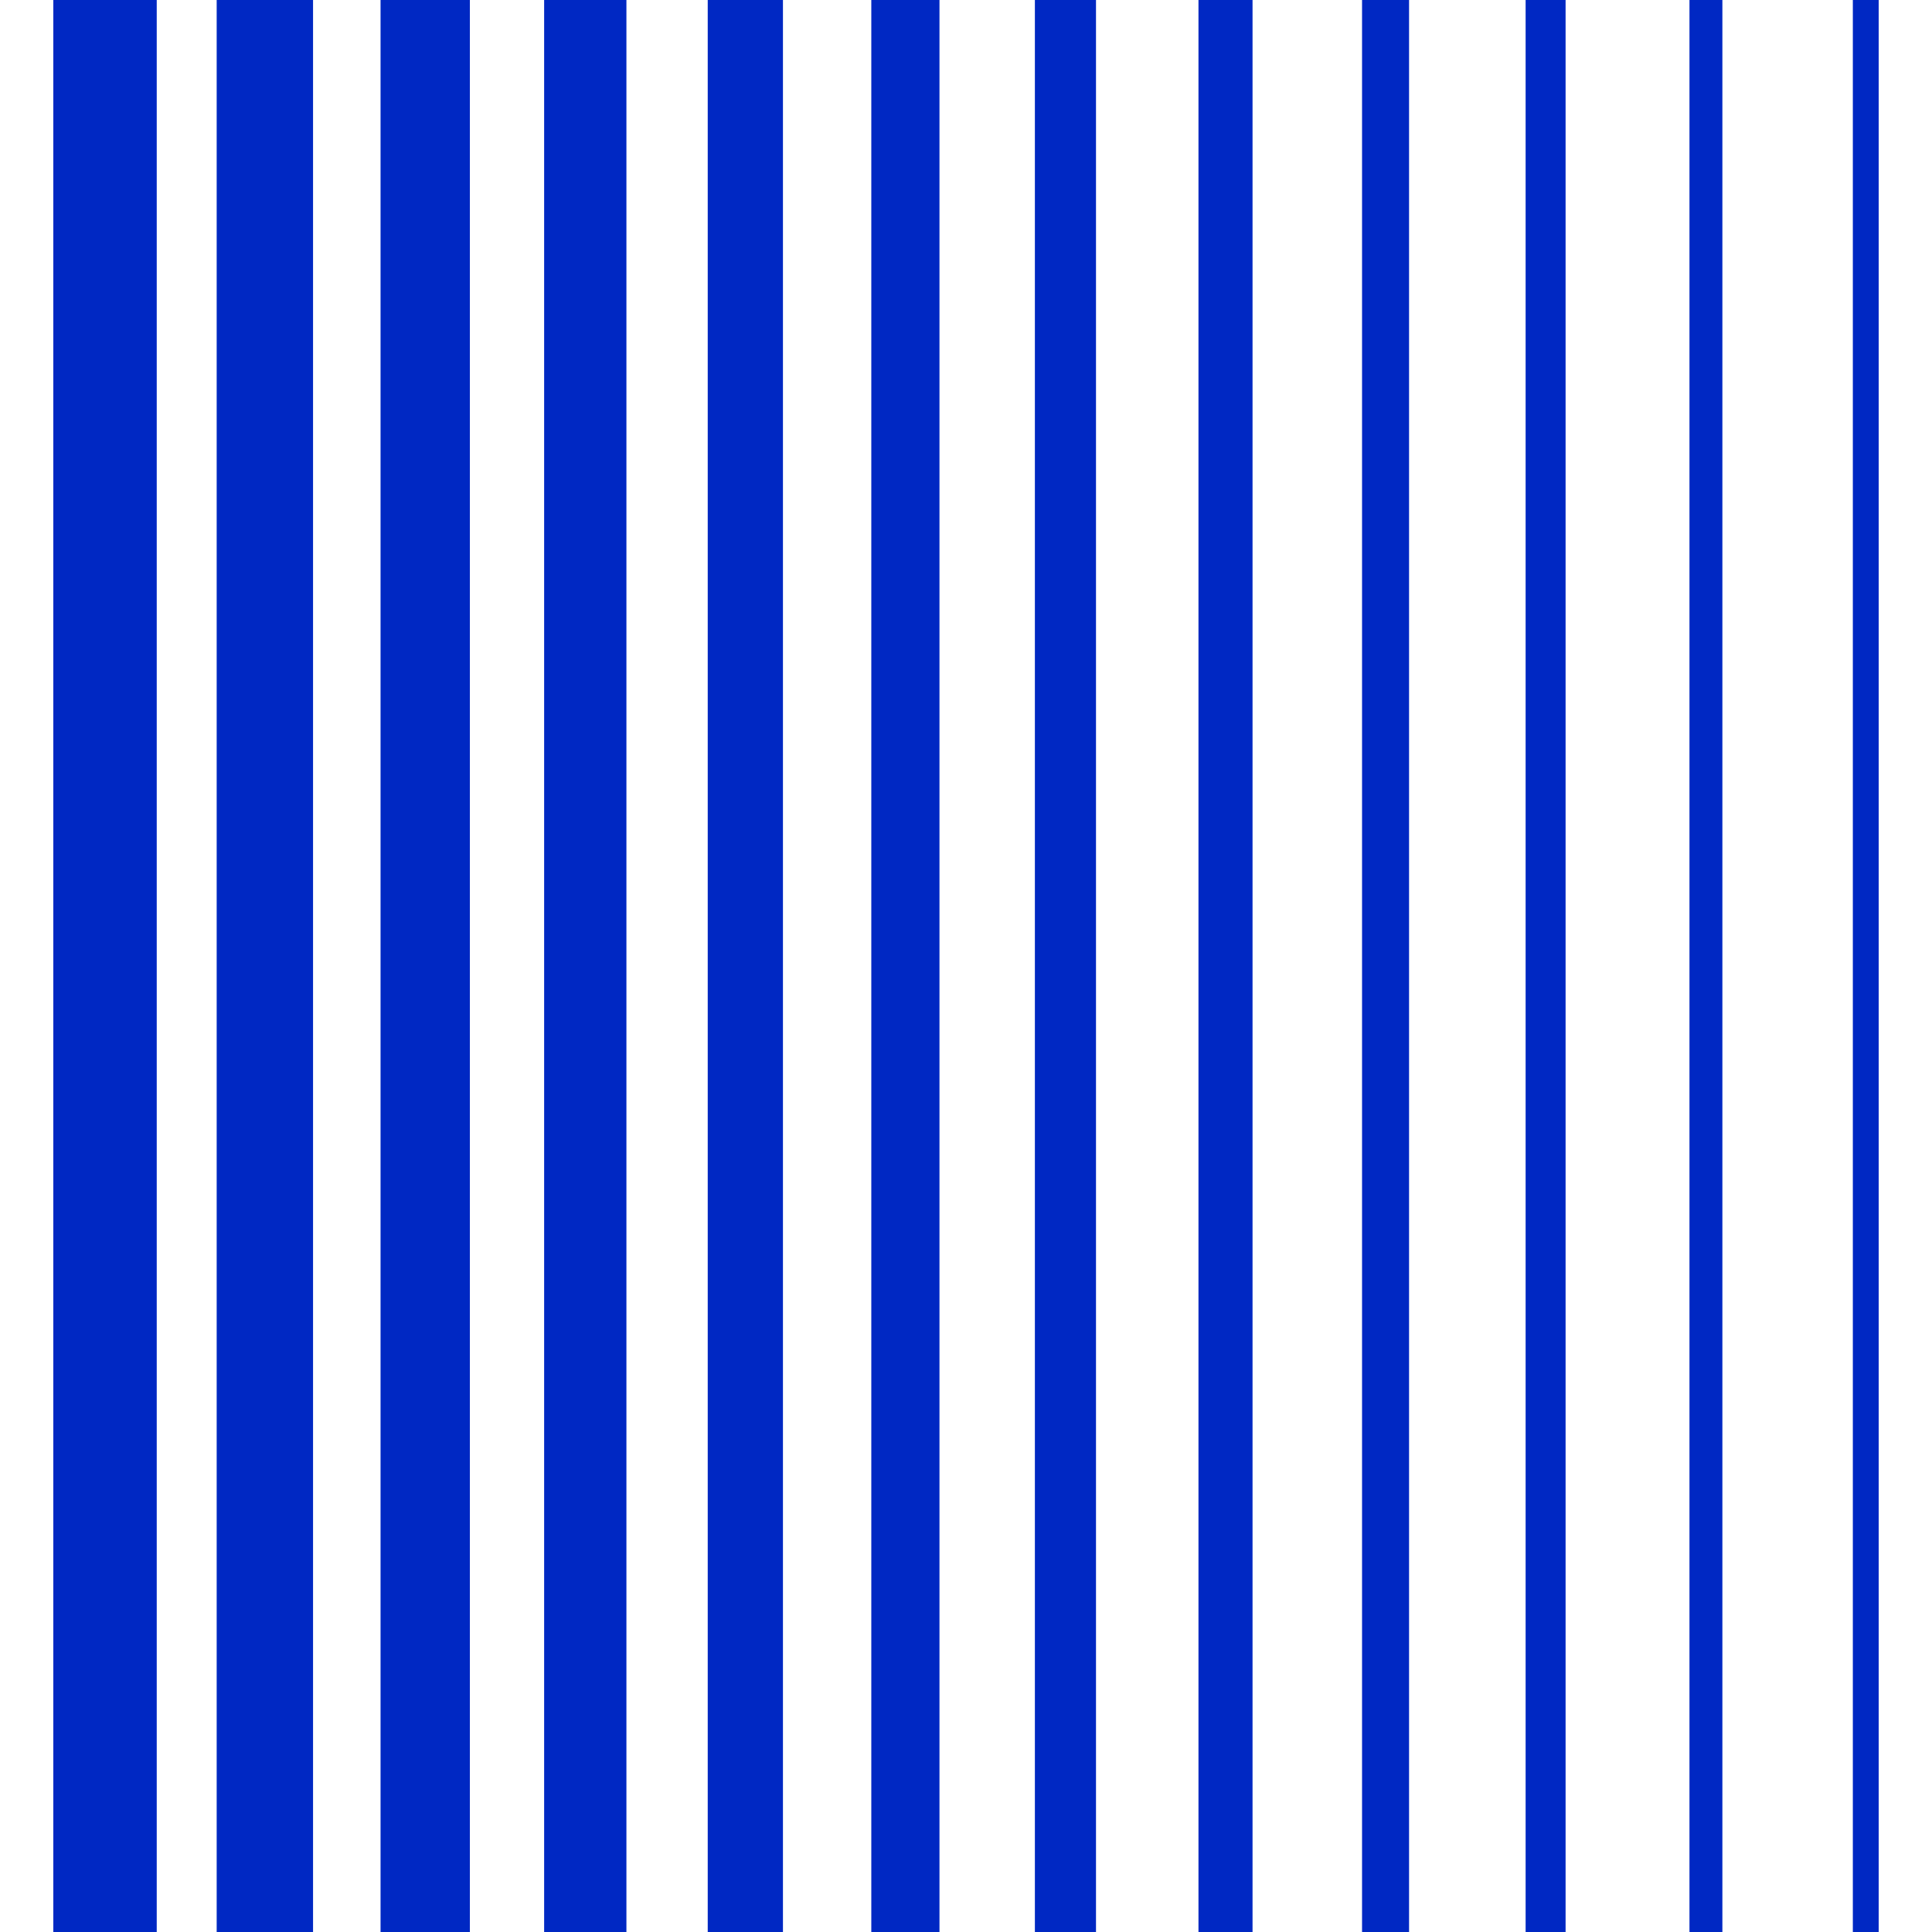
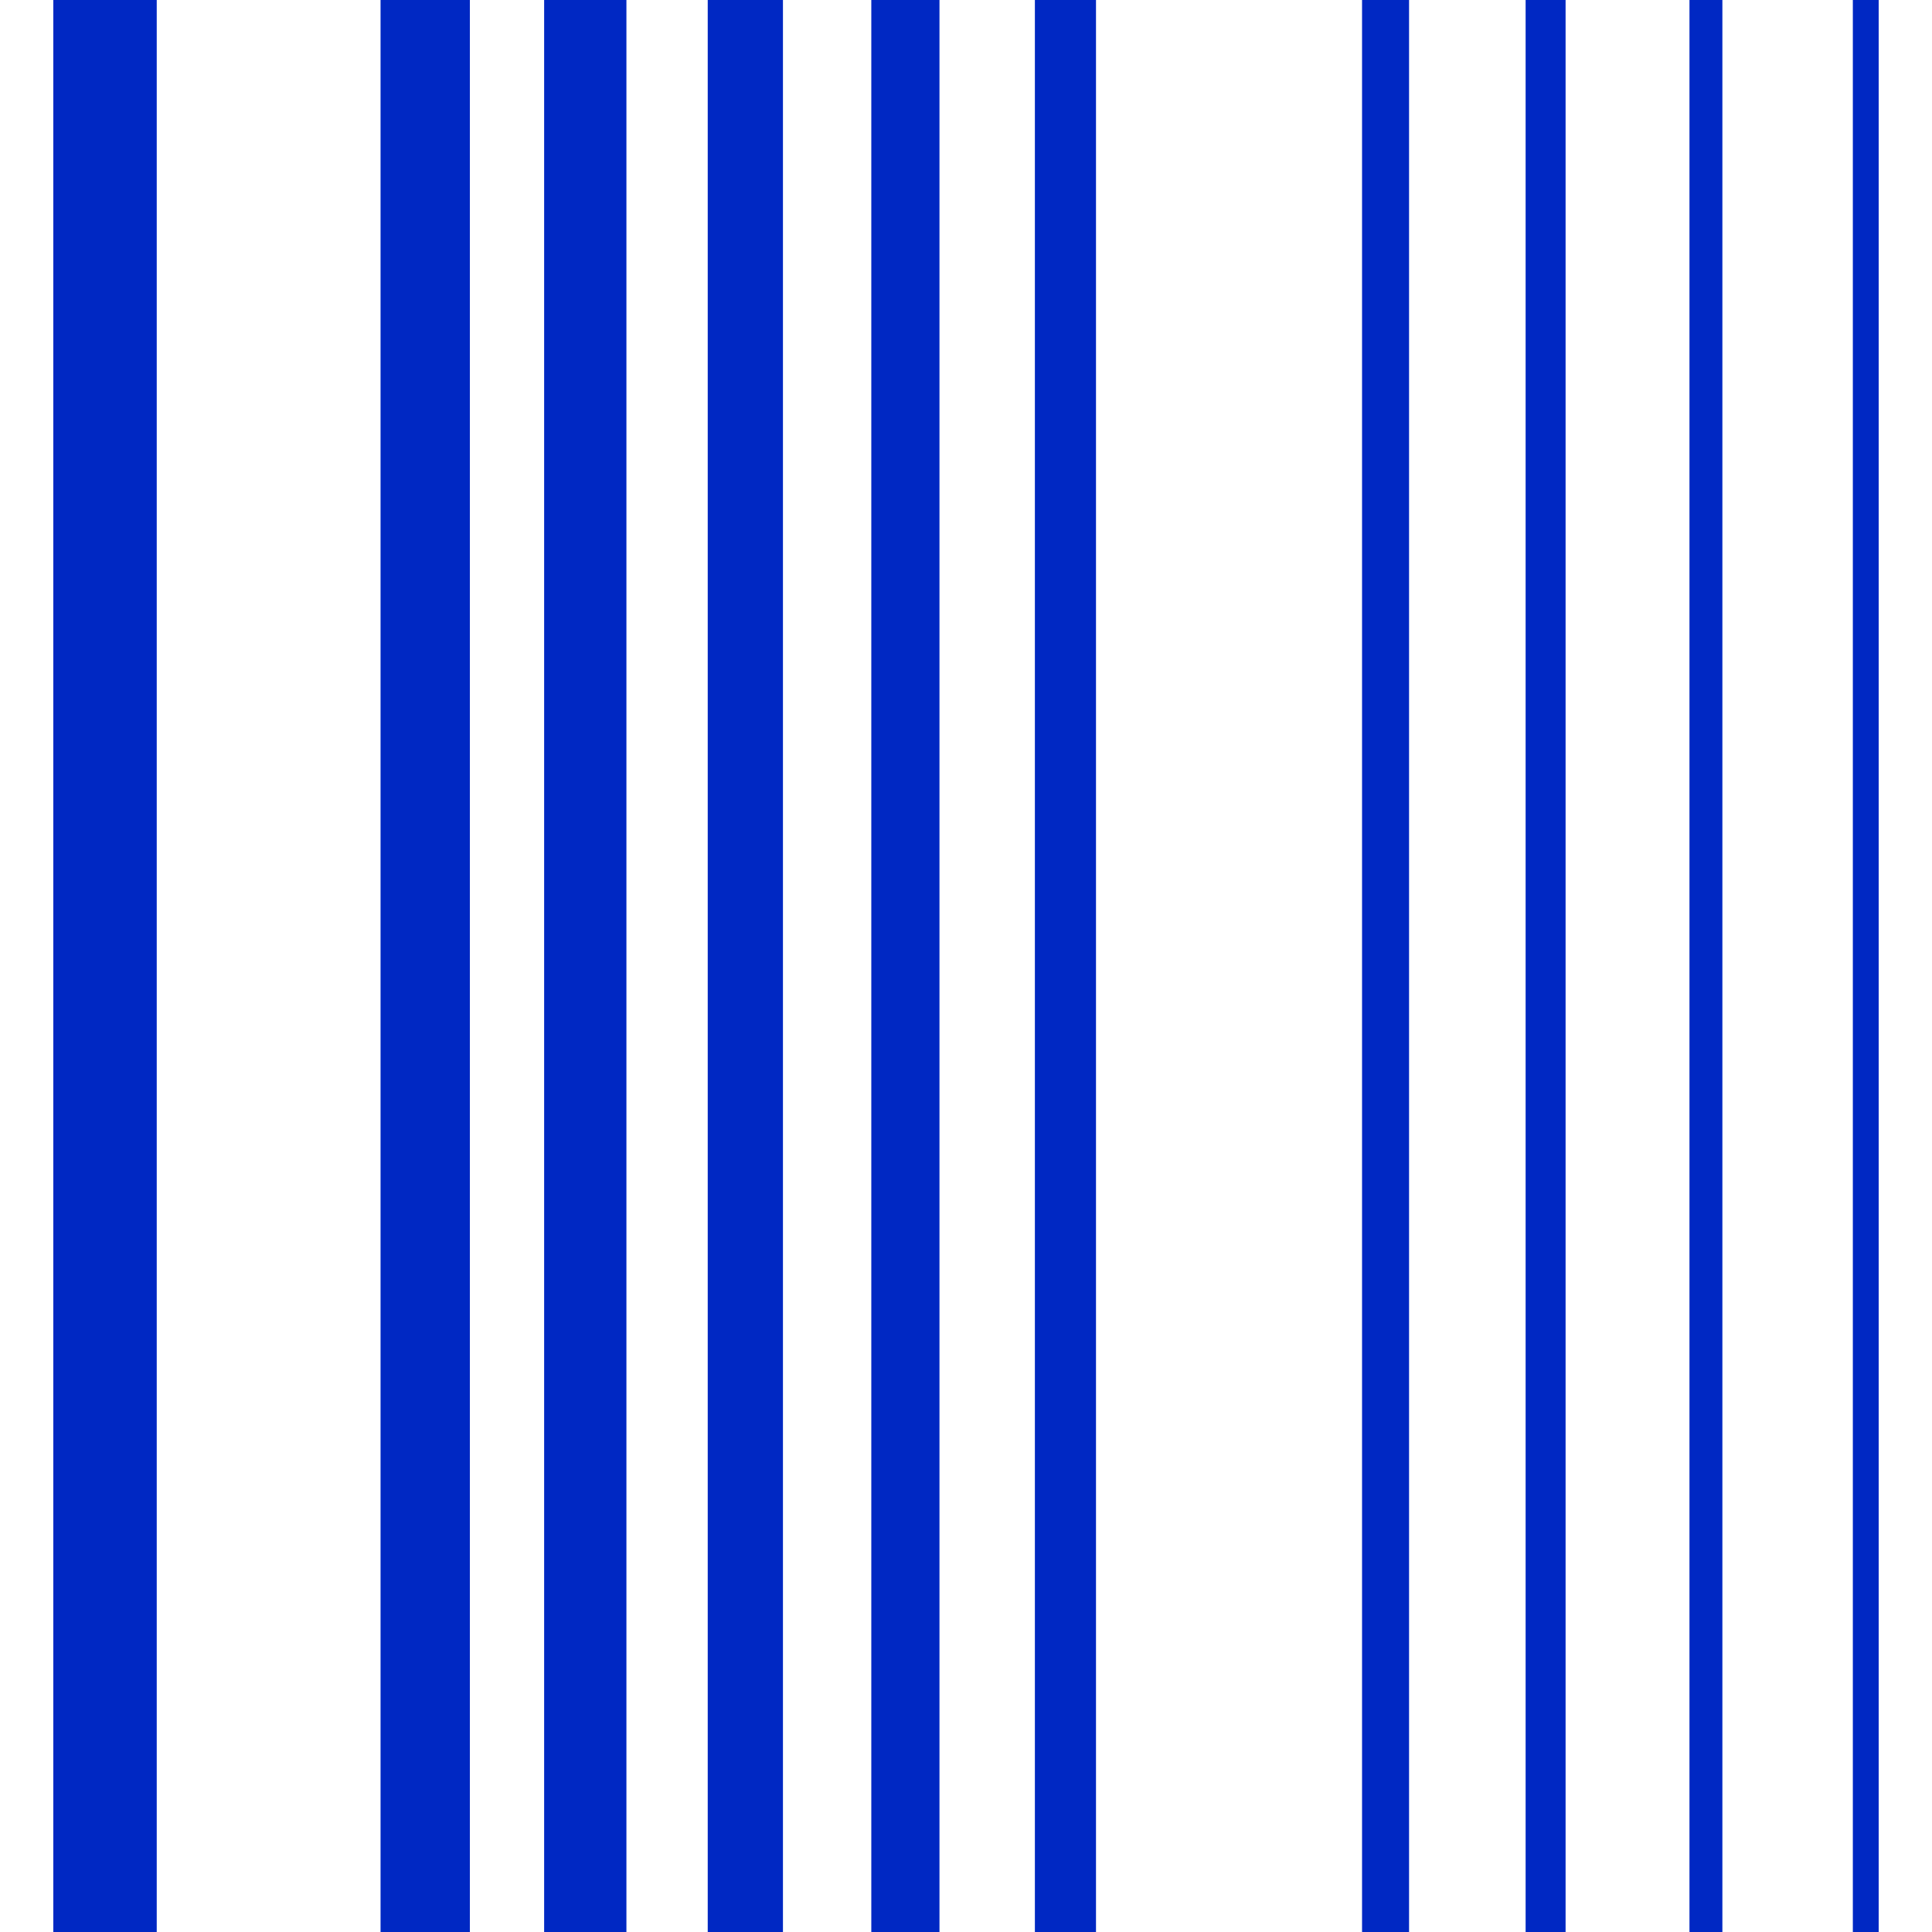
<svg xmlns="http://www.w3.org/2000/svg" width="150" height="150" viewBox="0 0 150 150">
  <rect width="150" height="150" fill="#fff" />
  <rect width="8.03" height="150" transform="translate(4.139)" fill="#0028c3" />
-   <rect width="7.482" height="150" transform="translate(16.823)" fill="#0028c3" />
  <rect width="6.935" height="150" transform="translate(29.546)" fill="#0028c3" />
  <rect width="6.388" height="150" transform="translate(42.247)" fill="#0028c3" />
  <rect width="5.84" height="150" transform="translate(54.948)" fill="#0028c3" />
  <rect width="5.293" height="150" transform="translate(67.648)" fill="#0028c3" />
  <rect width="4.745" height="150" transform="translate(80.348)" fill="#0028c3" />
-   <rect width="4.198" height="150" transform="translate(93.049)" fill="#0028c3" />
  <rect width="3.65" height="150" transform="translate(105.749)" fill="#0028c3" />
  <rect width="3.103" height="150" transform="translate(118.449)" fill="#0028c3" />
  <rect width="2.555" height="150" transform="translate(131.17)" fill="#0028c3" />
  <rect width="2.007" height="150" transform="translate(143.854)" fill="#0028c3" />
</svg>